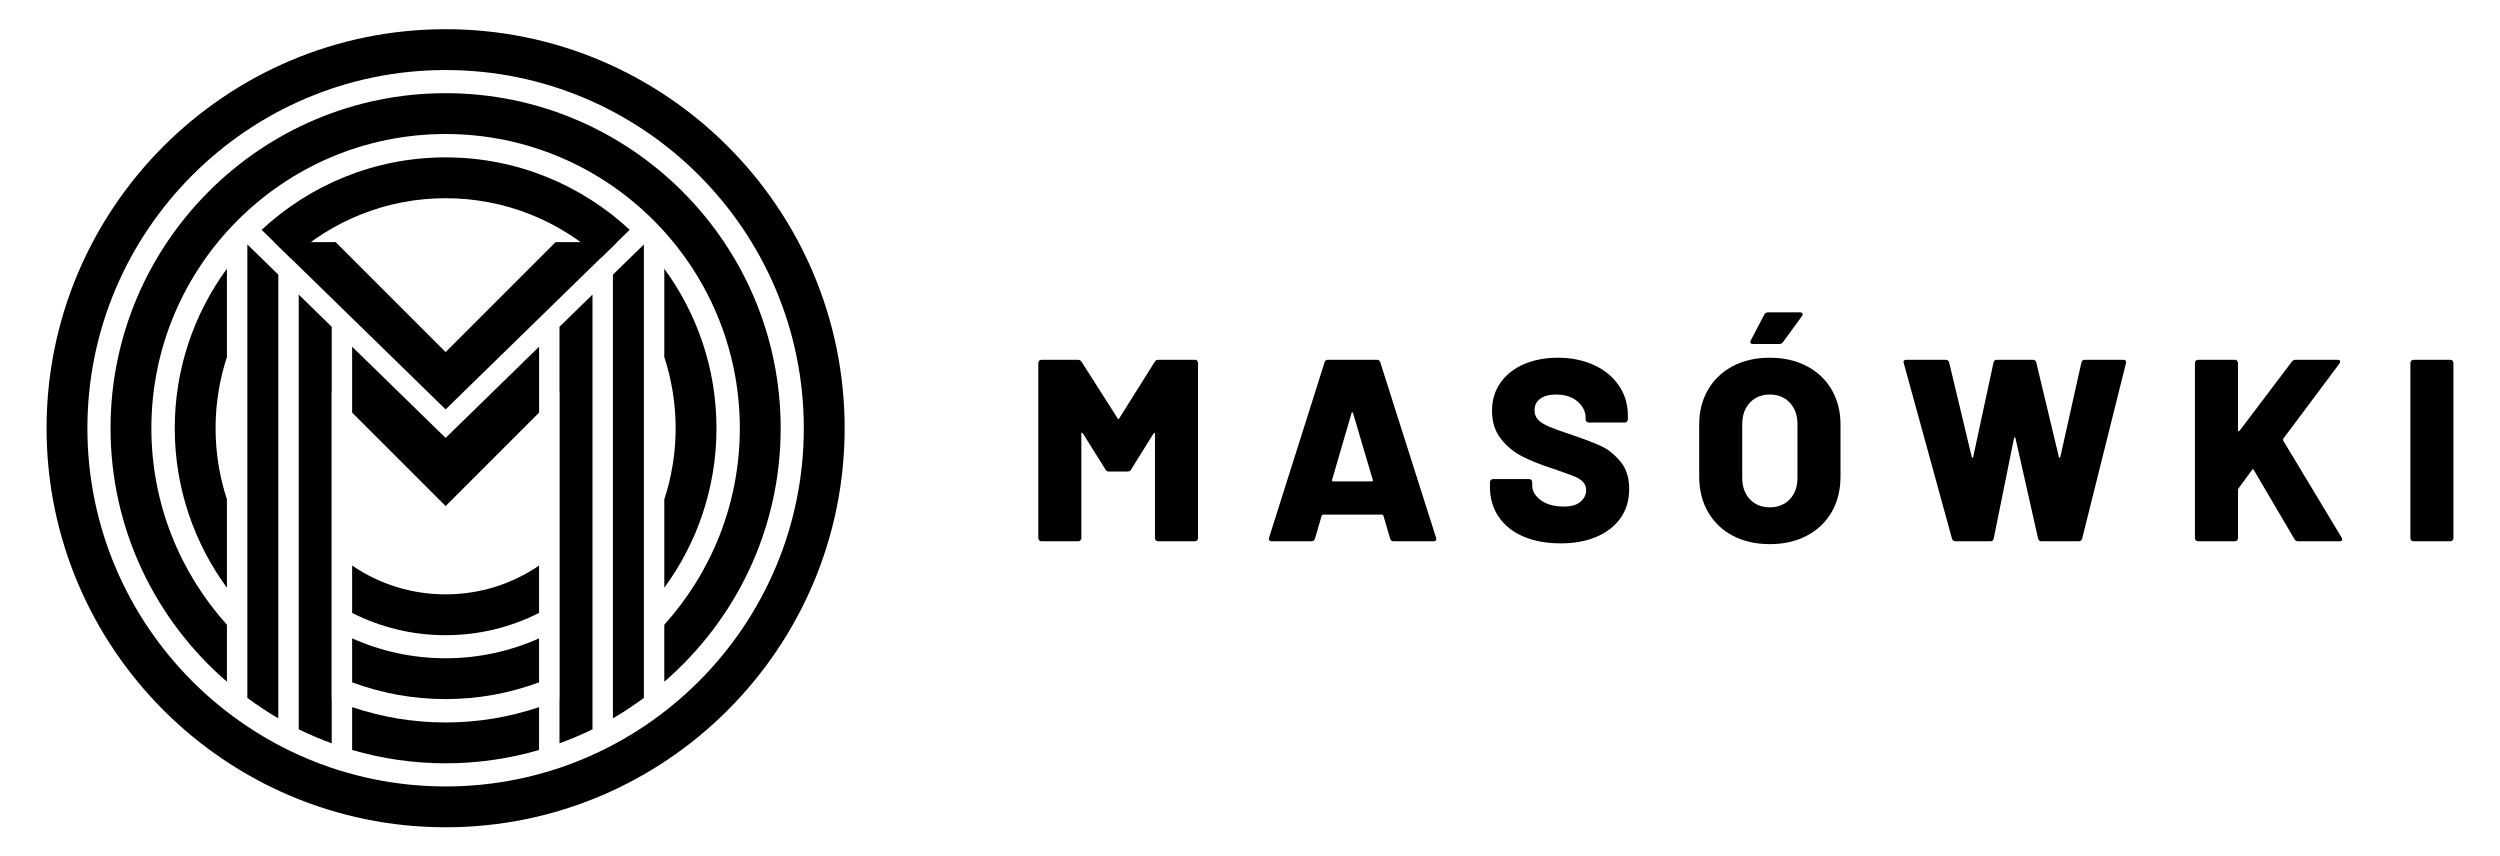
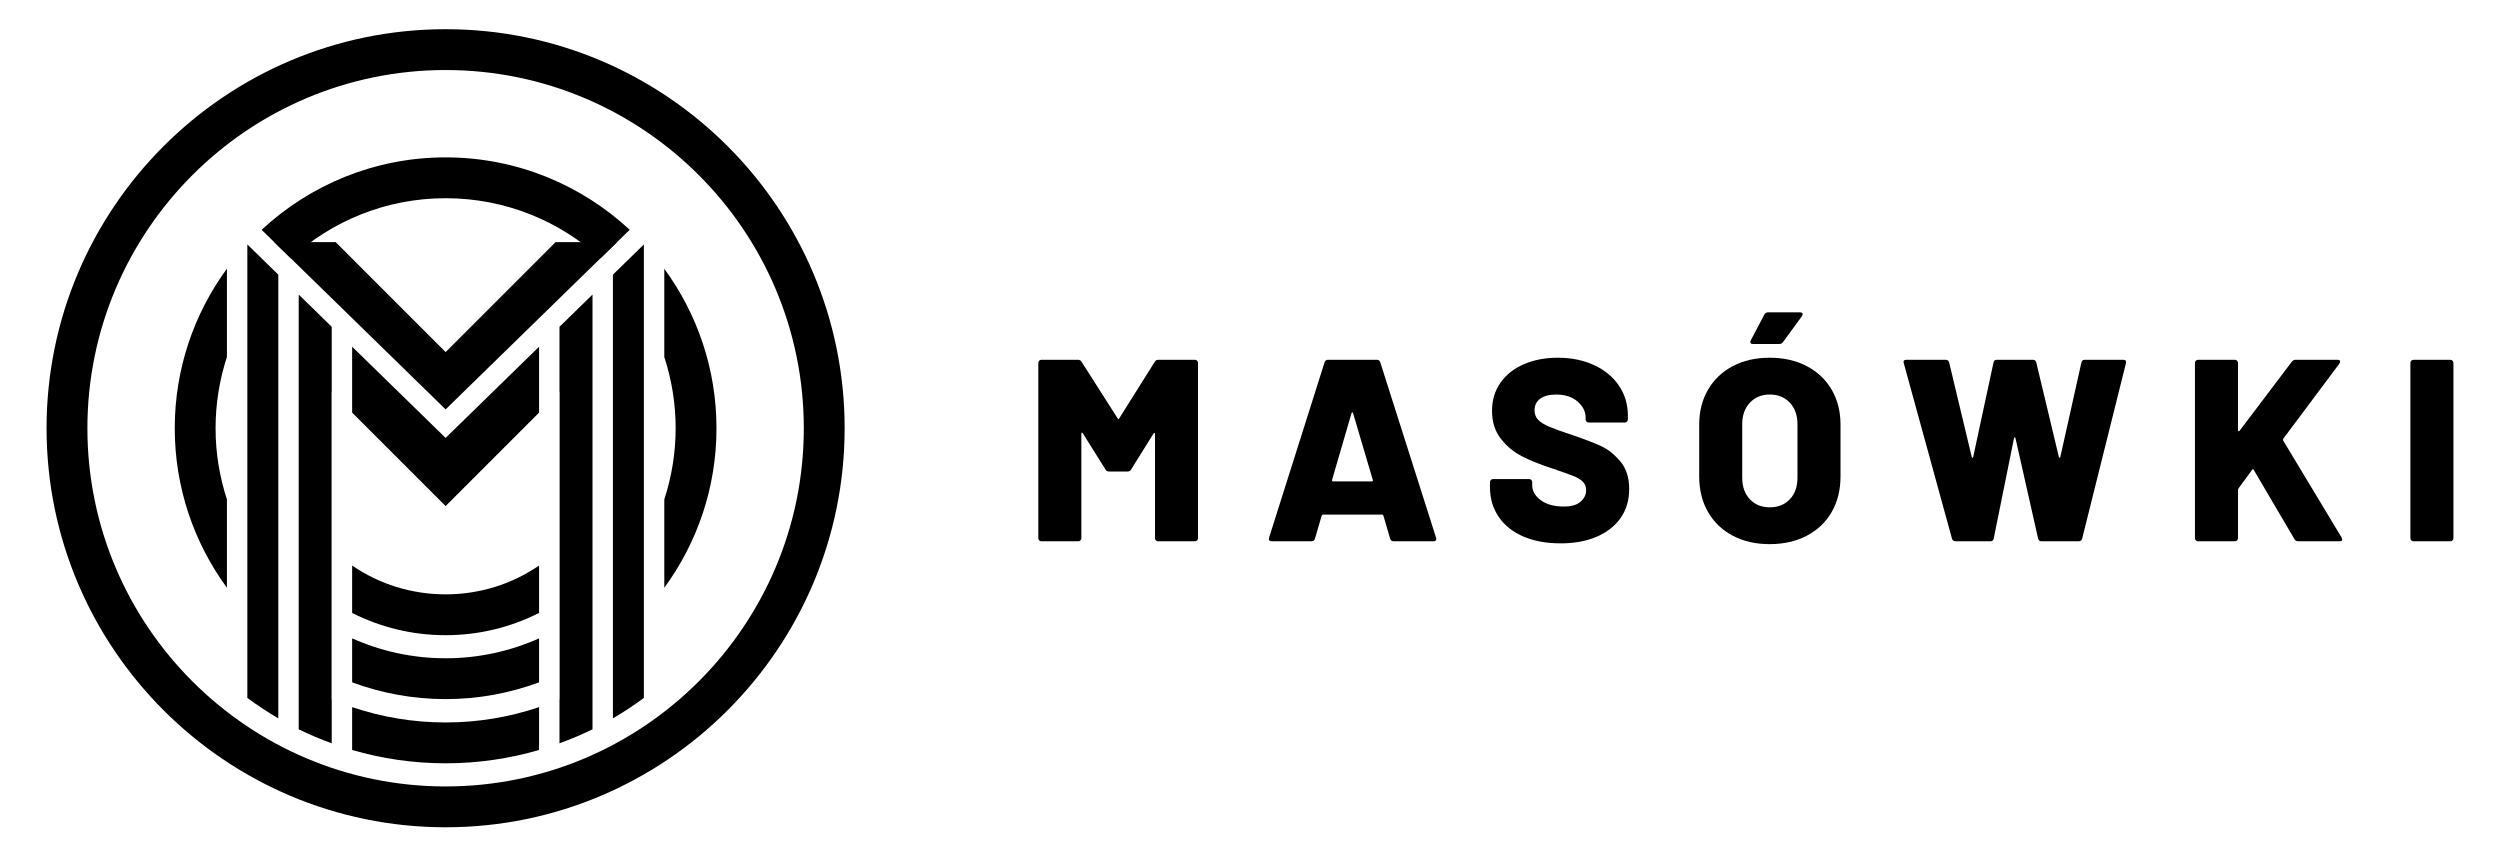
<svg xmlns="http://www.w3.org/2000/svg" version="1.1" x="0px" y="0px" viewBox="0 0 347.12 118.921" style="enable-background:new 0 0 347.12 118.921;" xml:space="preserve">
  <style type="text/css">
	.st0{fill:#FFFFFF;}
</style>
  <g id="bg">
</g>
  <g id="Layer_1">
    <g>
      <g>
        <path d="M160.835,49.956h5.076c0.12,0,0.222,0.042,0.306,0.126     c0.084,0.085,0.126,0.187,0.126,0.307v24.336c0,0.12-0.042,0.222-0.126,0.306     c-0.084,0.084-0.186,0.126-0.306,0.126h-5.112c-0.121,0-0.222-0.042-0.306-0.126     s-0.126-0.186-0.126-0.306V60.252c0-0.096-0.024-0.144-0.072-0.144     c-0.048,0-0.096,0.036-0.144,0.107l-3.096,4.969     c-0.096,0.192-0.264,0.288-0.504,0.288h-2.556     c-0.24,0-0.408-0.096-0.504-0.288l-3.132-5.004     c-0.048-0.072-0.096-0.108-0.144-0.108c-0.048,0-0.072,0.049-0.072,0.144v14.509     c0,0.12-0.042,0.222-0.126,0.306s-0.186,0.126-0.306,0.126h-5.112     c-0.12,0-0.222-0.042-0.306-0.126c-0.084-0.084-0.126-0.186-0.126-0.306V50.389     c0-0.12,0.042-0.222,0.126-0.307c0.083-0.084,0.186-0.126,0.306-0.126h5.076     c0.216,0,0.384,0.097,0.504,0.288l5.004,7.848c0.072,0.145,0.144,0.145,0.216,0     l4.932-7.848C160.426,50.053,160.595,49.956,160.835,49.956z" />
        <path d="M193.019,74.796l-0.936-3.204c-0.048-0.095-0.108-0.144-0.18-0.144h-8.208     c-0.072,0-0.132,0.049-0.18,0.144l-0.936,3.204     c-0.072,0.24-0.24,0.36-0.504,0.36h-5.508     c-0.144,0-0.252-0.042-0.324-0.126c-0.072-0.084-0.084-0.21-0.036-0.378     l7.704-24.336c0.072-0.24,0.228-0.36,0.468-0.36h6.804     c0.24,0,0.396,0.12,0.468,0.36l7.74,24.336     c0.023,0.048,0.036,0.107,0.036,0.18c0,0.216-0.132,0.324-0.396,0.324h-5.508     C193.258,75.156,193.091,75.036,193.019,74.796z M185.099,66.84h5.364     c0.144,0,0.192-0.071,0.144-0.216l-2.736-9.252     c-0.024-0.096-0.06-0.138-0.108-0.126c-0.048,0.013-0.084,0.054-0.108,0.126     l-2.7,9.252C184.931,66.768,184.978,66.84,185.099,66.84z" />
        <path d="M211.504,74.49c-1.476-0.636-2.616-1.548-3.42-2.736     c-0.805-1.188-1.206-2.562-1.206-4.122v-0.684c0-0.12,0.042-0.222,0.126-0.306     c0.084-0.084,0.186-0.126,0.306-0.126h5.004c0.12,0,0.222,0.042,0.306,0.126     s0.126,0.186,0.126,0.306v0.432c0,0.792,0.396,1.482,1.188,2.07     c0.792,0.589,1.859,0.882,3.204,0.882c1.056,0,1.836-0.228,2.34-0.684     c0.504-0.456,0.756-0.984,0.756-1.584c0-0.48-0.15-0.87-0.45-1.17     c-0.3-0.3-0.702-0.552-1.206-0.756c-0.504-0.204-1.284-0.486-2.34-0.847     c-0.144-0.071-0.288-0.126-0.432-0.162c-0.144-0.035-0.276-0.077-0.396-0.126     c-1.56-0.504-2.916-1.049-4.068-1.638c-1.152-0.588-2.136-1.404-2.952-2.448     s-1.224-2.334-1.224-3.87c0-1.487,0.39-2.79,1.17-3.905     c0.779-1.116,1.866-1.975,3.258-2.574c1.392-0.6,2.964-0.9,4.716-0.9     c1.848,0,3.51,0.337,4.986,1.008c1.476,0.673,2.634,1.62,3.474,2.845     c0.84,1.224,1.26,2.628,1.26,4.212v0.504c0,0.12-0.042,0.222-0.126,0.306     c-0.084,0.085-0.186,0.126-0.306,0.126h-5.004c-0.12,0-0.222-0.041-0.306-0.126     c-0.084-0.084-0.126-0.186-0.126-0.306v-0.252c0-0.84-0.372-1.584-1.116-2.232     c-0.744-0.647-1.74-0.972-2.988-0.972c-0.936,0-1.668,0.192-2.196,0.576     c-0.528,0.384-0.792,0.924-0.792,1.62c0,0.528,0.167,0.966,0.504,1.313     c0.336,0.349,0.858,0.673,1.566,0.973s1.794,0.689,3.258,1.17     c1.68,0.575,2.988,1.08,3.924,1.512s1.818,1.134,2.646,2.105     c0.828,0.973,1.242,2.25,1.242,3.834c0,1.561-0.396,2.904-1.188,4.032     c-0.792,1.129-1.902,1.998-3.33,2.61c-1.428,0.612-3.09,0.918-4.986,0.918     C214.713,75.444,212.98,75.126,211.504,74.49z" />
        <path d="M240.592,74.382c-1.476-0.779-2.622-1.877-3.438-3.294     c-0.816-1.415-1.224-3.06-1.224-4.932v-7.2c0-1.823,0.408-3.438,1.224-4.842     s1.962-2.496,3.438-3.276c1.476-0.779,3.187-1.17,5.131-1.17     c1.943,0,3.659,0.391,5.147,1.17c1.488,0.78,2.64,1.872,3.456,3.276     s1.225,3.019,1.225,4.842v7.2c0,1.872-0.408,3.517-1.225,4.932     c-0.816,1.417-1.968,2.515-3.456,3.294c-1.488,0.78-3.204,1.171-5.147,1.171     C243.778,75.553,242.068,75.162,240.592,74.382z M248.513,69.324     c0.707-0.743,1.062-1.74,1.062-2.988v-7.452c0-1.224-0.354-2.214-1.062-2.97     c-0.709-0.756-1.639-1.134-2.79-1.134c-1.129,0-2.047,0.378-2.755,1.134     s-1.062,1.746-1.062,2.97v7.452c0,1.248,0.354,2.245,1.062,2.988     c0.708,0.744,1.626,1.116,2.755,1.116     C246.874,70.44,247.804,70.068,248.513,69.324z M243.058,47.616     c-0.048-0.096-0.036-0.216,0.036-0.36l1.872-3.563     c0.096-0.216,0.276-0.324,0.54-0.324h4.429c0.239,0,0.359,0.084,0.359,0.252     c0,0.072-0.036,0.168-0.107,0.288l-2.628,3.6     c-0.121,0.169-0.288,0.252-0.504,0.252h-3.673     C243.214,47.76,243.106,47.713,243.058,47.616z" />
        <path d="M271.03,74.796l-6.696-24.372l-0.036-0.144c0-0.216,0.132-0.324,0.396-0.324     h5.472c0.239,0,0.396,0.12,0.468,0.36l3.132,13.104     c0.023,0.097,0.06,0.145,0.108,0.145c0.048,0,0.084-0.048,0.107-0.145     l2.809-13.067c0.048-0.264,0.203-0.396,0.468-0.396h5.004     c0.24,0,0.396,0.12,0.468,0.36l3.133,13.104     c0.023,0.097,0.06,0.145,0.107,0.145s0.084-0.048,0.108-0.145l2.916-13.067     c0.048-0.264,0.203-0.396,0.468-0.396h5.328c0.336,0,0.468,0.156,0.396,0.468     L289.102,74.796c-0.071,0.24-0.24,0.36-0.504,0.36h-5.147     c-0.265,0-0.421-0.132-0.469-0.396l-3.132-13.896     c-0.024-0.096-0.06-0.144-0.107-0.144c-0.049,0-0.085,0.048-0.108,0.144     l-2.808,13.896c-0.049,0.265-0.204,0.396-0.469,0.396h-4.823     C271.27,75.156,271.102,75.036,271.03,74.796z" />
        <path d="M304.888,75.03c-0.084-0.084-0.126-0.186-0.126-0.306V50.389     c0-0.12,0.042-0.222,0.126-0.307c0.084-0.084,0.186-0.126,0.307-0.126h5.111     c0.12,0,0.222,0.042,0.307,0.126c0.084,0.085,0.126,0.187,0.126,0.307v9.359     c0,0.072,0.023,0.114,0.071,0.126c0.048,0.013,0.096-0.006,0.145-0.054     l7.271-9.612c0.145-0.167,0.312-0.252,0.505-0.252h5.832     c0.239,0,0.359,0.085,0.359,0.252c0,0.072-0.036,0.168-0.107,0.288l-7.776,10.404     c-0.049,0.096-0.061,0.18-0.036,0.252l8.136,13.5     c0.048,0.144,0.072,0.229,0.072,0.252c0,0.168-0.12,0.252-0.36,0.252h-5.724     c-0.265,0-0.444-0.096-0.54-0.288l-5.652-9.612     c-0.071-0.144-0.156-0.144-0.252,0l-1.872,2.557     c-0.048,0.096-0.071,0.168-0.071,0.216v6.696c0,0.12-0.042,0.222-0.126,0.306     c-0.085,0.084-0.187,0.126-0.307,0.126h-5.111     C305.073,75.156,304.972,75.114,304.888,75.03z" />
        <path d="M334.804,75.03c-0.084-0.084-0.126-0.186-0.126-0.306V50.389     c0-0.12,0.042-0.222,0.126-0.307c0.084-0.084,0.186-0.126,0.307-0.126h5.111     c0.12,0,0.222,0.042,0.307,0.126c0.084,0.085,0.126,0.187,0.126,0.307v24.336     c0,0.12-0.042,0.222-0.126,0.306c-0.085,0.084-0.187,0.126-0.307,0.126h-5.111     C334.989,75.156,334.888,75.114,334.804,75.03z" />
      </g>
      <g>
        <g>
          <path d="M61.871,114.866c-30.551,0-55.406-24.855-55.406-55.406      c0-30.551,24.855-55.406,55.406-55.406c30.551,0,55.406,24.855,55.406,55.406      C117.277,90.011,92.423,114.866,61.871,114.866z M61.871,9.724      c-27.424,0-49.736,22.312-49.736,49.736c0,27.425,22.312,49.736,49.736,49.736      s49.736-22.312,49.736-49.736C111.607,32.036,89.296,9.724,61.871,9.724z" />
        </g>
        <polygon points="48.894,48.14 48.894,57.289 61.872,70.266 74.849,57.289 74.849,48.14      61.872,60.803    " />
        <polygon points="85.669,33.621 77.703,33.621 77.135,33.621 61.898,48.858 61.845,48.858      46.609,33.621 46.04,33.621 38.074,33.621 61.872,56.842    " />
        <path d="M31.508,69.339c-1.017-3.113-1.576-6.43-1.576-9.879     c0-3.452,0.558-6.775,1.576-9.892V37.304c-4.55,6.219-7.245,13.877-7.245,22.156     c0,8.278,2.694,15.934,7.245,22.15V69.339z" />
        <path d="M34.343,33.941v55.648v4.486v2.827c1.381,1.018,2.808,1.977,4.299,2.84     v-4.055v-2.648V38.136L34.343,33.941z" />
        <g>
          <path d="M85.101,93.039v2.648v4.055c1.491-0.863,2.918-1.822,4.299-2.84v-2.827      v-4.486V33.941l-4.299,4.195V93.039z" />
-           <path d="M61.871,12.938c-25.653,0-46.523,20.87-46.523,46.522      c0,14.055,6.274,26.661,16.159,35.196v-7.91      c-6.515-7.238-10.489-16.804-10.489-27.286c0-22.526,18.327-40.853,40.853-40.853      c22.527,0,40.853,18.326,40.853,40.853c0,10.482-3.974,20.048-10.489,27.286v7.91      c9.885-8.535,16.159-21.141,16.159-35.196      C108.394,33.808,87.524,12.938,61.871,12.938z" />
        </g>
        <path d="M77.684,45.374v9.08l0.02-0.02v42.672     c-0.007,0.003-0.013,0.006-0.02,0.009v6.091     c1.567-0.569,3.098-1.215,4.583-1.942v-4.513v-1.915V40.902L77.684,45.374z" />
        <path d="M61.871,82.525c-4.719,0-9.203-1.417-12.977-3.998v6.576     c3.958,2.008,8.377,3.092,12.977,3.092c4.601,0,9.019-1.084,12.977-3.092v-6.576     C71.074,81.108,66.591,82.525,61.871,82.525z" />
        <path d="M61.871,91.4c-4.62,0-9.009-0.993-12.977-2.766v6.109     c4.048,1.497,8.415,2.327,12.977,2.327c4.562,0,8.93-0.83,12.977-2.327     v-6.109C70.881,90.407,66.491,91.4,61.871,91.4z" />
        <path d="M46.059,54.454v-9.08l-4.583-4.471v53.933v1.915v4.513     c1.484,0.727,3.015,1.373,4.583,1.942v-6.091     c-0.007-0.003-0.013-0.006-0.02-0.009v-42.672L46.059,54.454z" />
        <path d="M61.871,100.313c-4.537,0-8.898-0.755-12.977-2.129v5.949     c4.121,1.201,8.474,1.851,12.977,1.851c4.504,0,8.857-0.65,12.977-1.851v-5.949     C70.77,99.558,66.409,100.313,61.871,100.313z" />
        <path d="M83.373,35.863l4.058-3.959c-6.715-6.232-15.697-10.053-25.559-10.053     c-9.86,0-18.834,3.827-25.547,10.058l4.062,3.964     c5.677-5.179,13.213-8.352,21.485-8.352     C70.145,27.521,77.694,30.684,83.373,35.863z" />
        <path d="M92.236,37.318v12.254c1.018,3.115,1.576,6.437,1.576,9.888     c0,3.449-0.559,6.767-1.576,9.88v7.544v4.726     c4.552-6.216,7.246-13.872,7.246-22.151     C99.481,51.185,96.783,43.535,92.236,37.318z" />
      </g>
    </g>
  </g>
</svg>